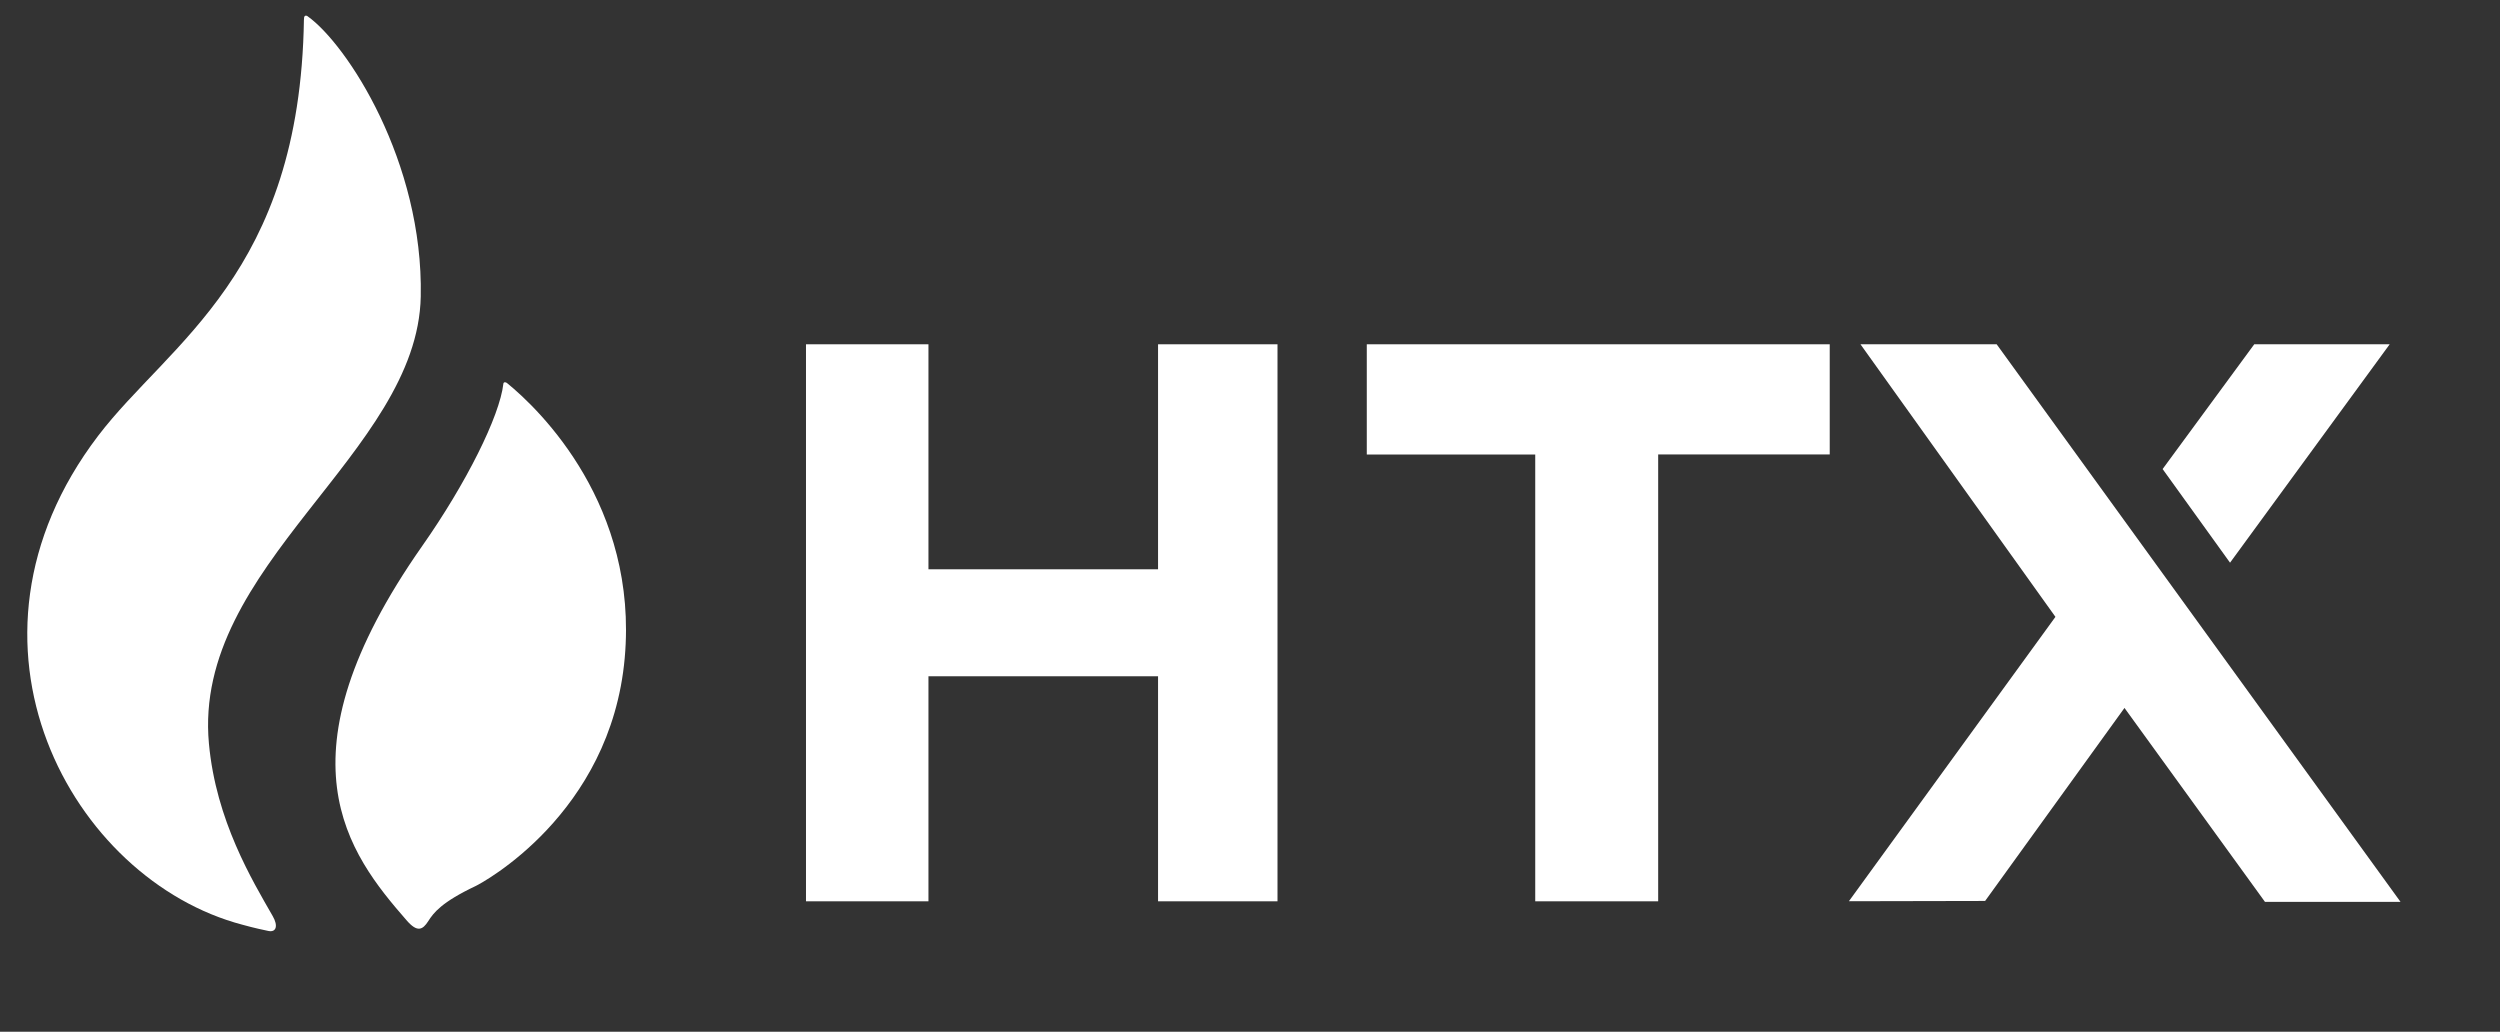
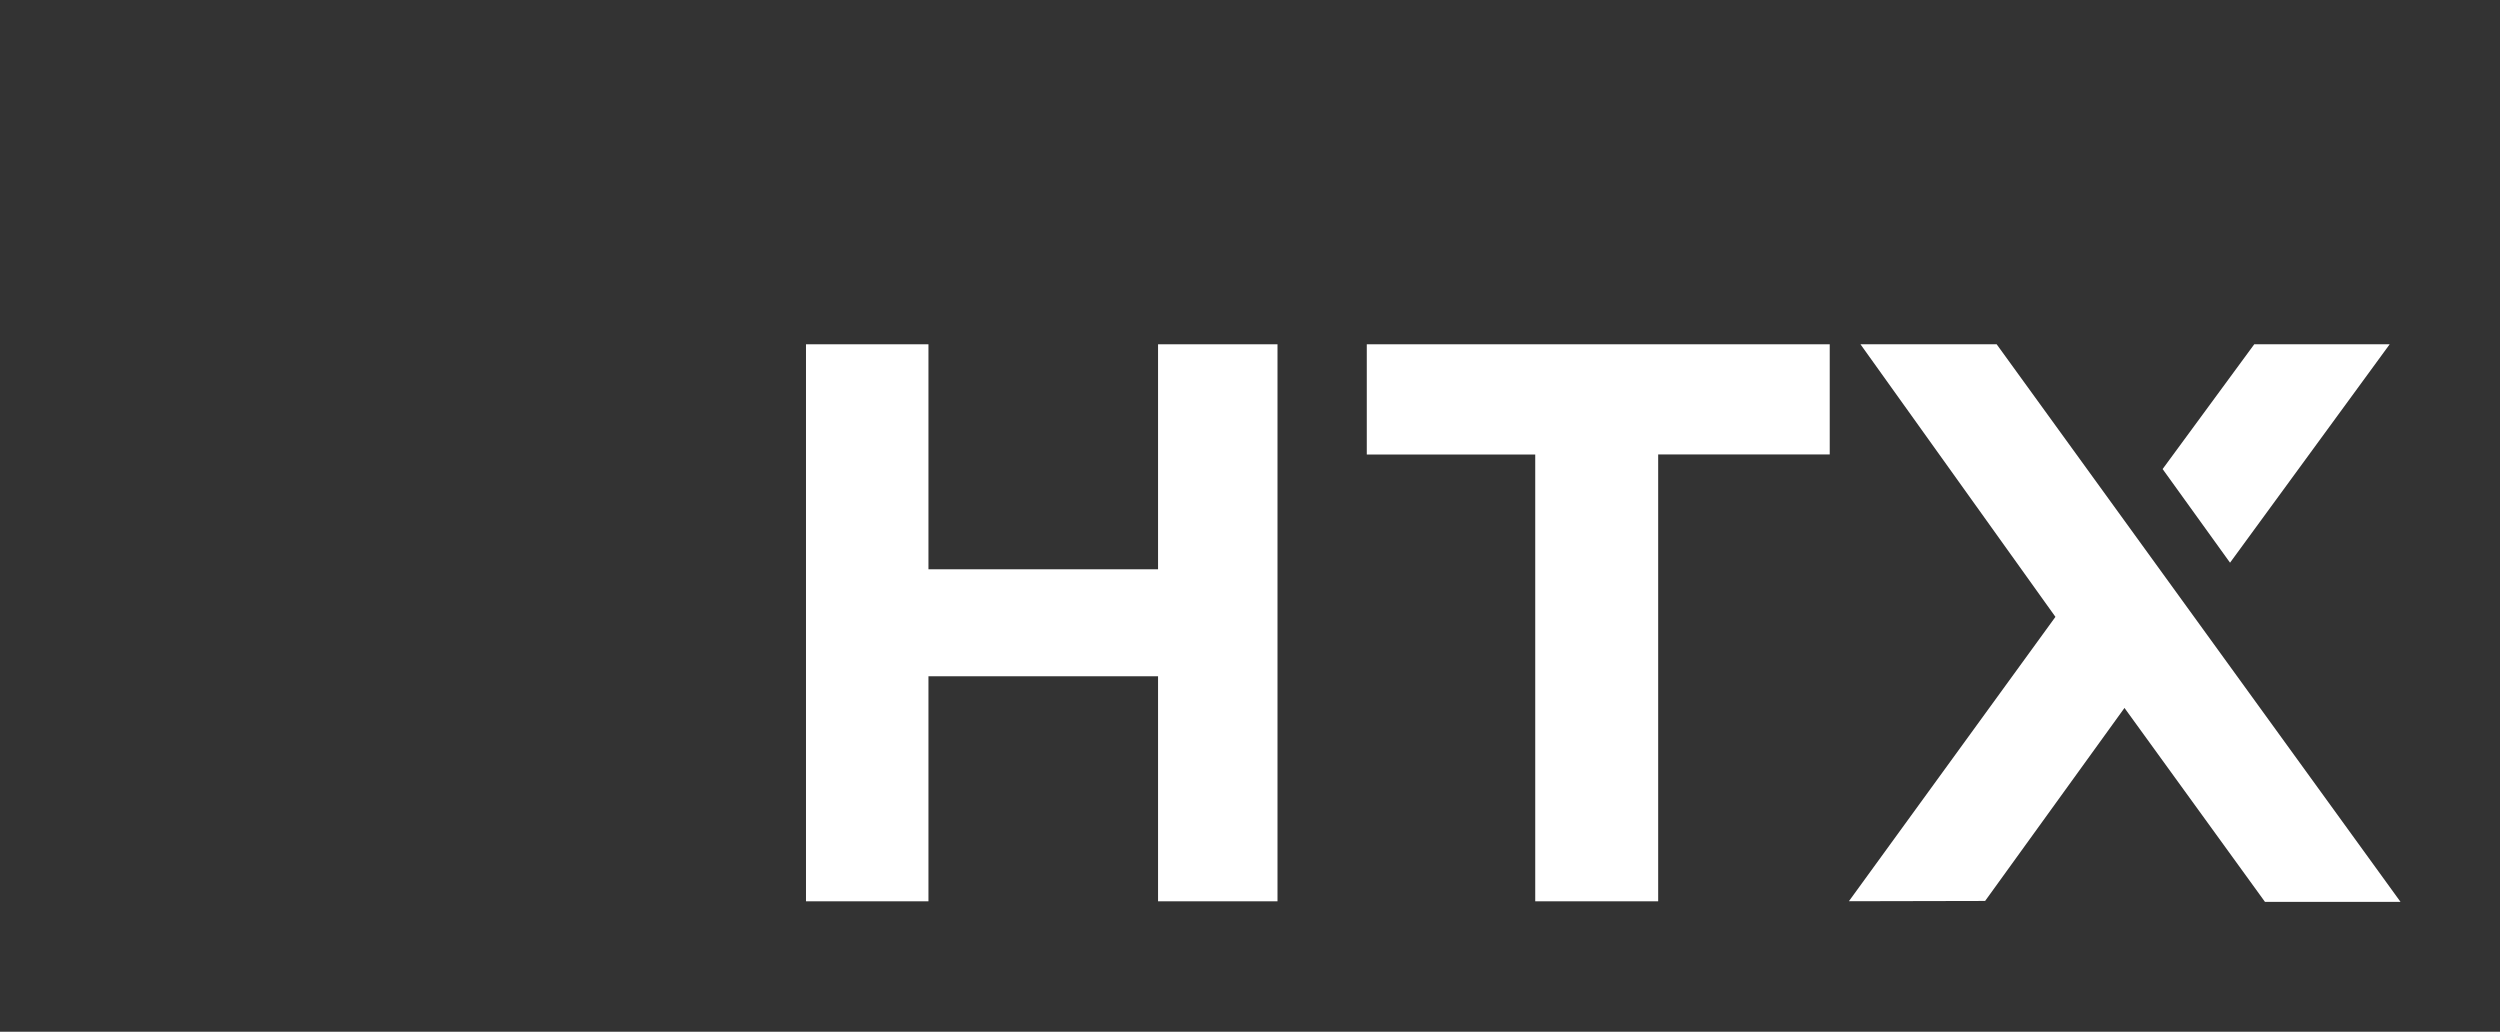
<svg xmlns="http://www.w3.org/2000/svg" width="63" height="26" viewBox="0 0 63 26" fill="none">
  <rect x="0" y="0" width="63" height="26" fill="#333333" stroke="none" />
-   <path d="M10.603 7.472C10.671 4.077 8.749 1.118 7.748 0.407C7.743 0.402 7.654 0.354 7.661 0.487L7.659 0.491C7.56 6.905 4.264 8.631 2.472 10.984C-1.506 16.211 1.813 22.175 6.113 23.304C6.186 23.323 6.385 23.382 6.762 23.46C6.959 23.501 7.016 23.334 6.872 23.085C6.358 22.186 5.443 20.677 5.265 18.74C4.849 14.24 10.525 11.426 10.603 7.472Z" fill="white" />
-   <path d="M12.772 9.649C12.737 9.624 12.689 9.626 12.685 9.67C12.593 10.486 11.75 12.178 10.639 13.76C6.899 19.095 8.783 21.514 10.246 23.192C10.515 23.503 10.65 23.435 10.792 23.213C10.925 23.003 11.126 22.735 11.99 22.326C12.125 22.262 15.389 20.528 15.743 16.582C16.084 12.761 13.636 10.349 12.772 9.649Z" fill="white" />
  <path d="M32.193 8.676V22.713H29.183V17.042H23.397V22.713H20.311V8.676H23.397V14.346H29.183V8.676H32.193Z" fill="white" />
  <path d="M46.109 8.676V11.452H44.675H41.786V22.713H38.688V11.454H35.877H34.443V8.676H46.109Z" fill="white" />
  <path fill-rule="evenodd" clip-rule="evenodd" d="M57.075 22.724L53.537 17.84L50.025 22.704L46.592 22.711L51.797 15.545L46.884 8.676H50.316L60.493 22.727H57.075V22.724Z" fill="white" />
  <path d="M54.498 11.82L56.197 14.18L60.22 8.676H56.807L54.498 11.82Z" fill="white" />
</svg>